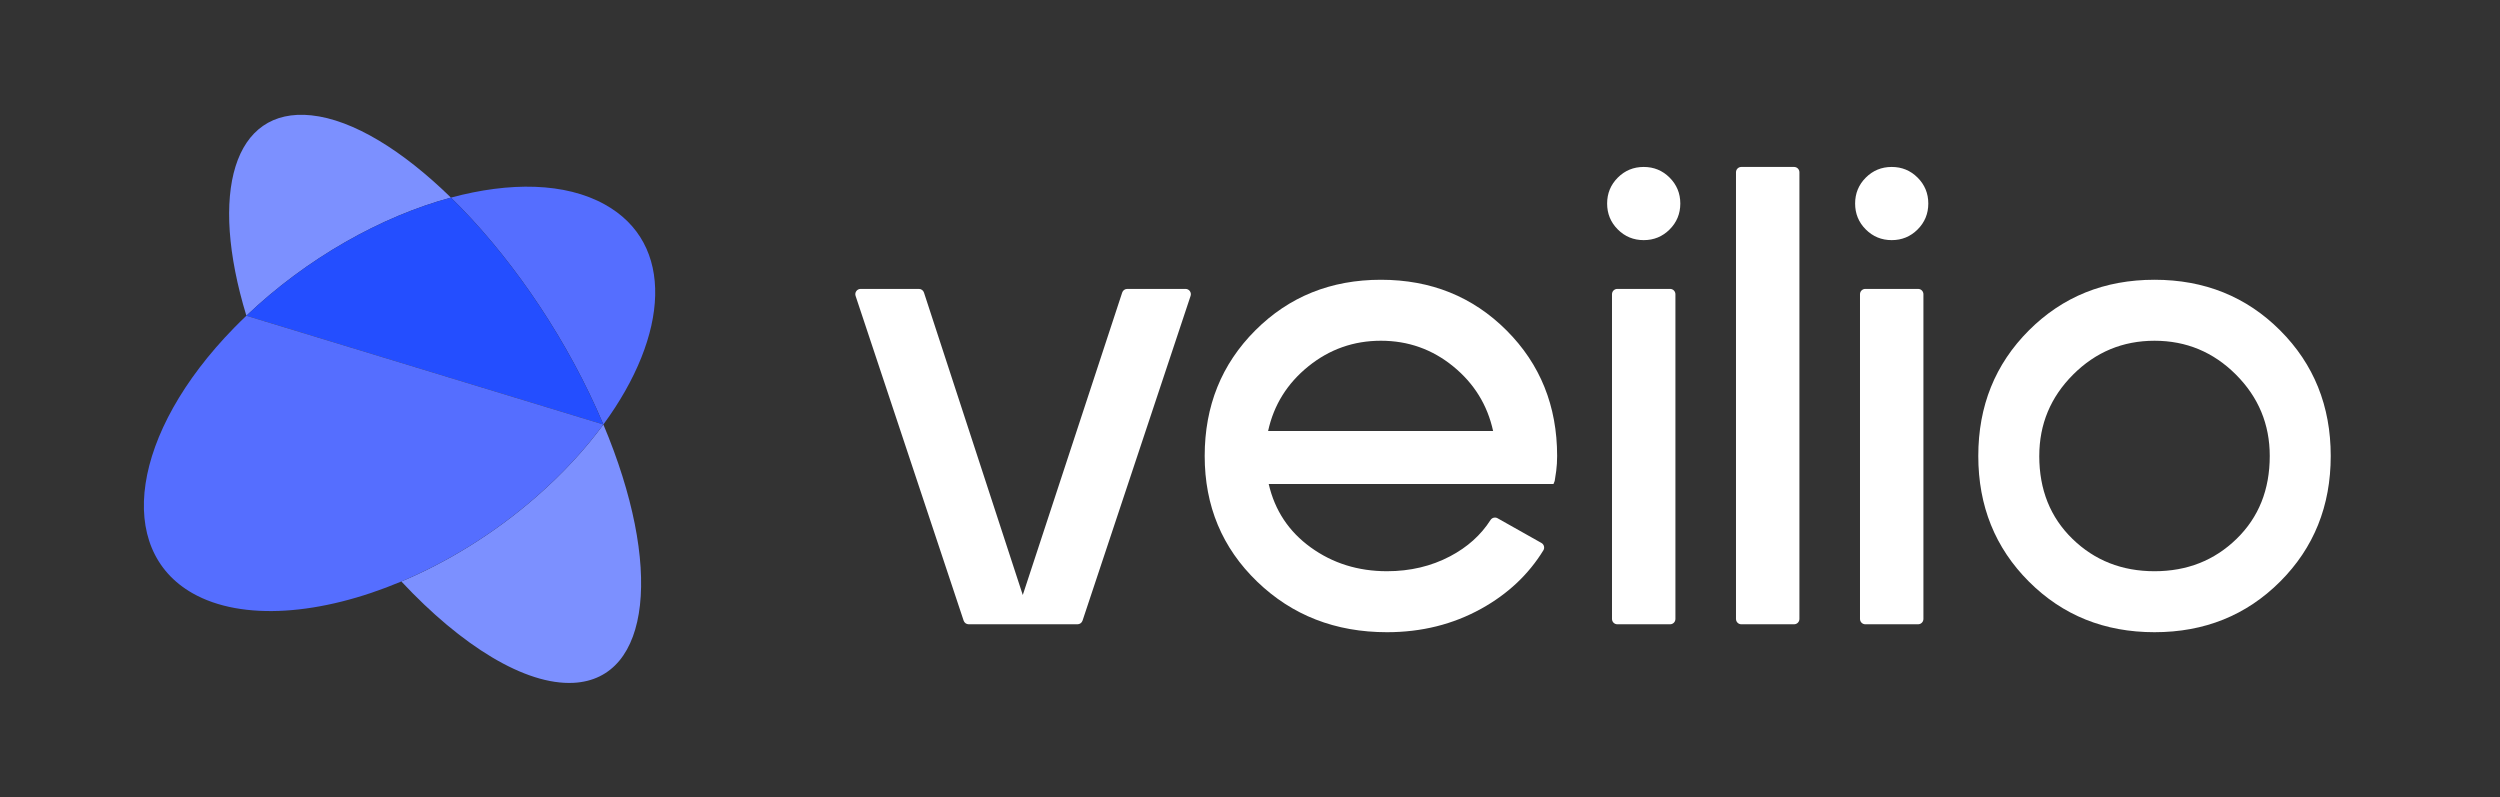
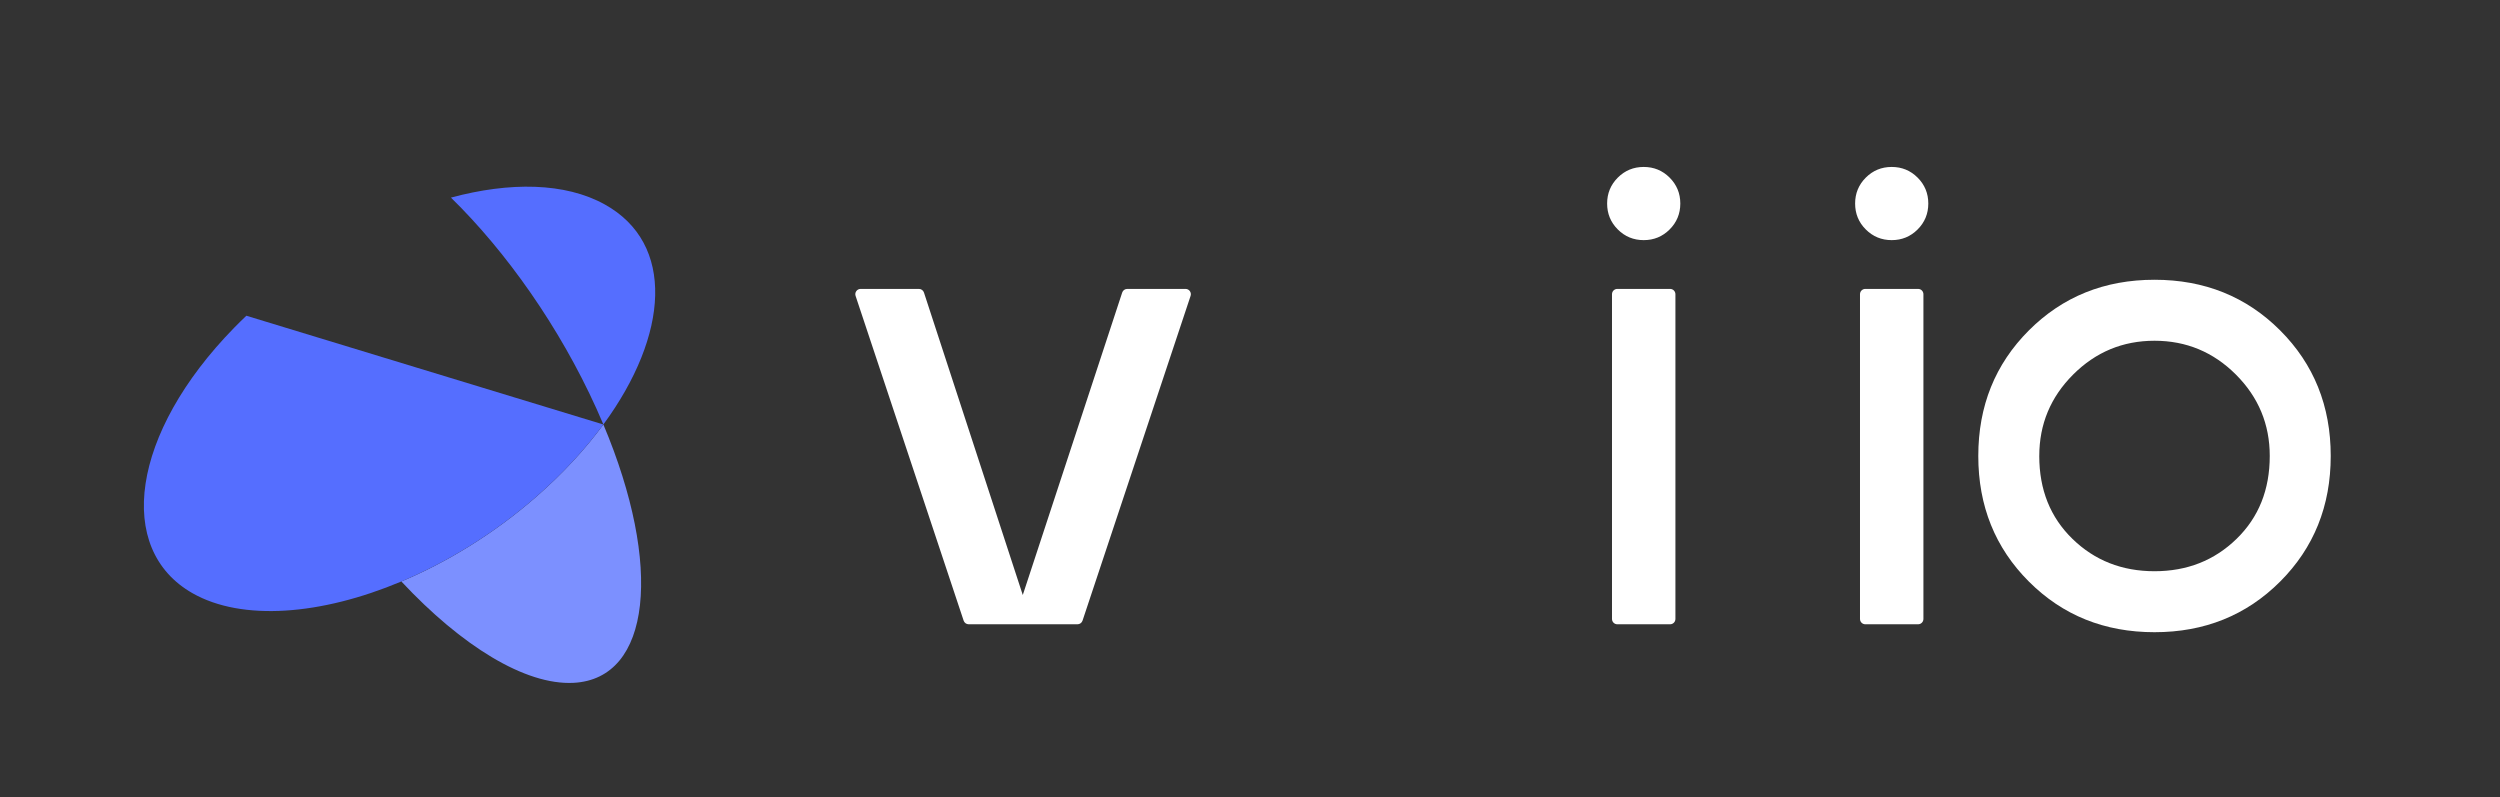
<svg xmlns="http://www.w3.org/2000/svg" id="_레이어_1" data-name="레이어 1" viewBox="0 0 3211 1024">
  <rect x="0" y="0" width="3211" height="1024" fill="#333333" stroke="none" />
  <defs>
    <style>
      .cls-1 {
        fill: #244eff;
      }

      .cls-2 {
        fill: #fff;
      }

      .cls-3 {
        fill: #7c90ff;
      }

      .cls-4 {
        fill: #556eff;
      }
    </style>
  </defs>
  <g>
    <path class="cls-2" d="M1105.37,371.07h74.89c2.95,0,5.56,1.9,6.48,4.7l126.91,388.46,127.68-388.47c.92-2.8,3.53-4.69,6.48-4.69h74.9c4.65,0,7.94,4.56,6.47,8.97l-138.79,417.12c-.93,2.79-3.53,4.66-6.47,4.66h-139.76c-2.94,0-5.54-1.88-6.47-4.66l-138.79-417.12c-1.47-4.41,1.82-8.97,6.47-8.97Z" />
-     <path class="cls-2" d="M1923.5,665.65l56.32,31.72c3.35,1.89,4.5,6.19,2.49,9.47-19.12,31.12-45.73,56.13-79.83,75.01-36.3,20.1-76.63,30.15-121,30.15-66.31,0-121.92-21.66-166.82-65-44.91-43.33-67.35-97.12-67.35-161.34s21.66-117.99,65.01-161.33c43.33-43.33,97.11-65.01,161.33-65.01s117.99,21.68,161.34,65.01c43.33,43.34,65,97.11,65,161.33,0,6.79-.39,13.2-1.17,19.19-.79,6-1.44,10.31-1.96,12.92l-1.57,3.91h-365.74c7.83,33.95,25.85,61.09,54.04,81.45,28.2,20.36,60.82,30.54,97.9,30.54,29.76,0,56.78-6.39,81.06-19.19,22.22-11.7,39.51-27.23,51.89-46.59,1.95-3.04,5.93-4.03,9.07-2.26ZM1628.76,553.56h288.99c-7.32-33.41-24.41-61.09-51.3-83.02-26.9-21.93-57.83-32.9-92.81-32.9s-66.06,10.97-93.2,32.9c-27.15,21.93-44.38,49.61-51.69,83.02Z" />
    <path class="cls-2" d="M2077.9,294.71c-9.14-9.13-13.7-20.23-13.7-33.29s4.56-24.14,13.7-33.29c9.13-9.13,20.23-13.7,33.29-13.7s24.14,4.57,33.29,13.7c9.13,9.15,13.71,20.24,13.71,33.29s-4.58,24.16-13.71,33.29c-9.14,9.15-20.24,13.71-33.29,13.71s-24.16-4.56-33.29-13.71ZM2145.09,801.82h-67.82c-3.76,0-6.82-3.05-6.82-6.82v-417.12c0-3.76,3.05-6.82,6.82-6.82h67.82c3.76,0,6.82,3.05,6.82,6.82v417.12c0,3.76-3.05,6.82-6.82,6.82Z" />
-     <path class="cls-2" d="M2304.35,801.82h-67.82c-3.76,0-6.82-3.05-6.82-6.82V221.25c0-3.76,3.05-6.82,6.82-6.82h67.82c3.76,0,6.82,3.05,6.82,6.82v573.75c0,3.76-3.05,6.82-6.82,6.82Z" />
    <path class="cls-2" d="M2396.42,294.71c-9.14-9.13-13.7-20.23-13.7-33.29s4.56-24.14,13.7-33.29c9.13-9.13,20.23-13.7,33.29-13.7s24.14,4.57,33.29,13.7c9.13,9.15,13.71,20.24,13.71,33.29s-4.58,24.16-13.71,33.29c-9.14,9.15-20.24,13.71-33.29,13.71s-24.16-4.56-33.29-13.71ZM2463.62,801.82h-67.82c-3.76,0-6.82-3.05-6.82-6.82v-417.12c0-3.76,3.05-6.82,6.82-6.82h67.82c3.76,0,6.82,3.05,6.82,6.82v417.12c0,3.76-3.05,6.82-6.82,6.82Z" />
    <path class="cls-2" d="M2605.92,747c-43.34-43.33-65.01-97.12-65.01-161.34s21.66-117.99,65.01-161.33c43.33-43.33,97.11-65.01,161.33-65.01s117.99,21.68,161.34,65.01c43.33,43.34,65,97.11,65,161.33s-21.67,118-65,161.34c-43.35,43.34-97.12,65-161.34,65s-118-21.66-161.33-65ZM2619.23,585.66c0,43.35,14.22,78.85,42.68,106.51,28.45,27.68,63.56,41.51,105.34,41.51s76.88-13.83,105.34-41.51c28.45-27.66,42.68-63.16,42.68-106.51,0-40.72-14.49-75.57-43.46-104.55-28.98-28.97-63.83-43.46-104.56-43.46s-75.58,14.49-104.55,43.46c-28.98,28.98-43.46,63.83-43.46,104.55Z" />
  </g>
  <g>
    <path class="cls-4" d="M766,524.65c3.12,6.91,6.1,13.76,8.98,20.57,84.45-115.16,92.38-232.37,1.76-282.64-50.92-28.26-121.87-29.18-197.56-8.77,71.22,69.59,139.69,166.68,186.82,270.85v-.02Z" />
-     <path class="cls-3" d="M579.18,253.8c-61.73-60.31-125.52-99.98-179.26-105.66-100.18-10.57-131.62,99.4-83.47,257.39,77.39-73.77,173.37-127.63,262.74-151.73Z" />
-     <path class="cls-1" d="M774.96,545.22c-2.86-6.82-5.86-13.67-8.98-20.57-47.14-104.17-115.6-201.24-186.82-270.85-89.37,24.09-185.34,77.95-262.74,151.73l458.54,139.7Z" />
+     <path class="cls-1" d="M774.96,545.22l458.54,139.7Z" />
    <path class="cls-3" d="M688.05,638.67c-53.74,46.77-113.47,83.31-172.54,108.18,77.24,82.67,159.17,133.38,221.12,130.19,100.09-5.18,114.71-150.49,38.34-331.82-23.3,31.79-52.43,63.42-86.92,93.45Z" />
    <path class="cls-4" d="M774.96,545.22l-458.54-139.7c-5.31,5.06-10.55,10.2-15.68,15.45-132.65,135.78-152.92,284.44-53.44,340.98,63.51,36.1,164.84,28.4,268.2-15.1,59.07-24.87,118.82-61.41,172.54-108.18,34.51-30.02,63.62-61.65,86.92-93.45Z" />
  </g>
</svg>